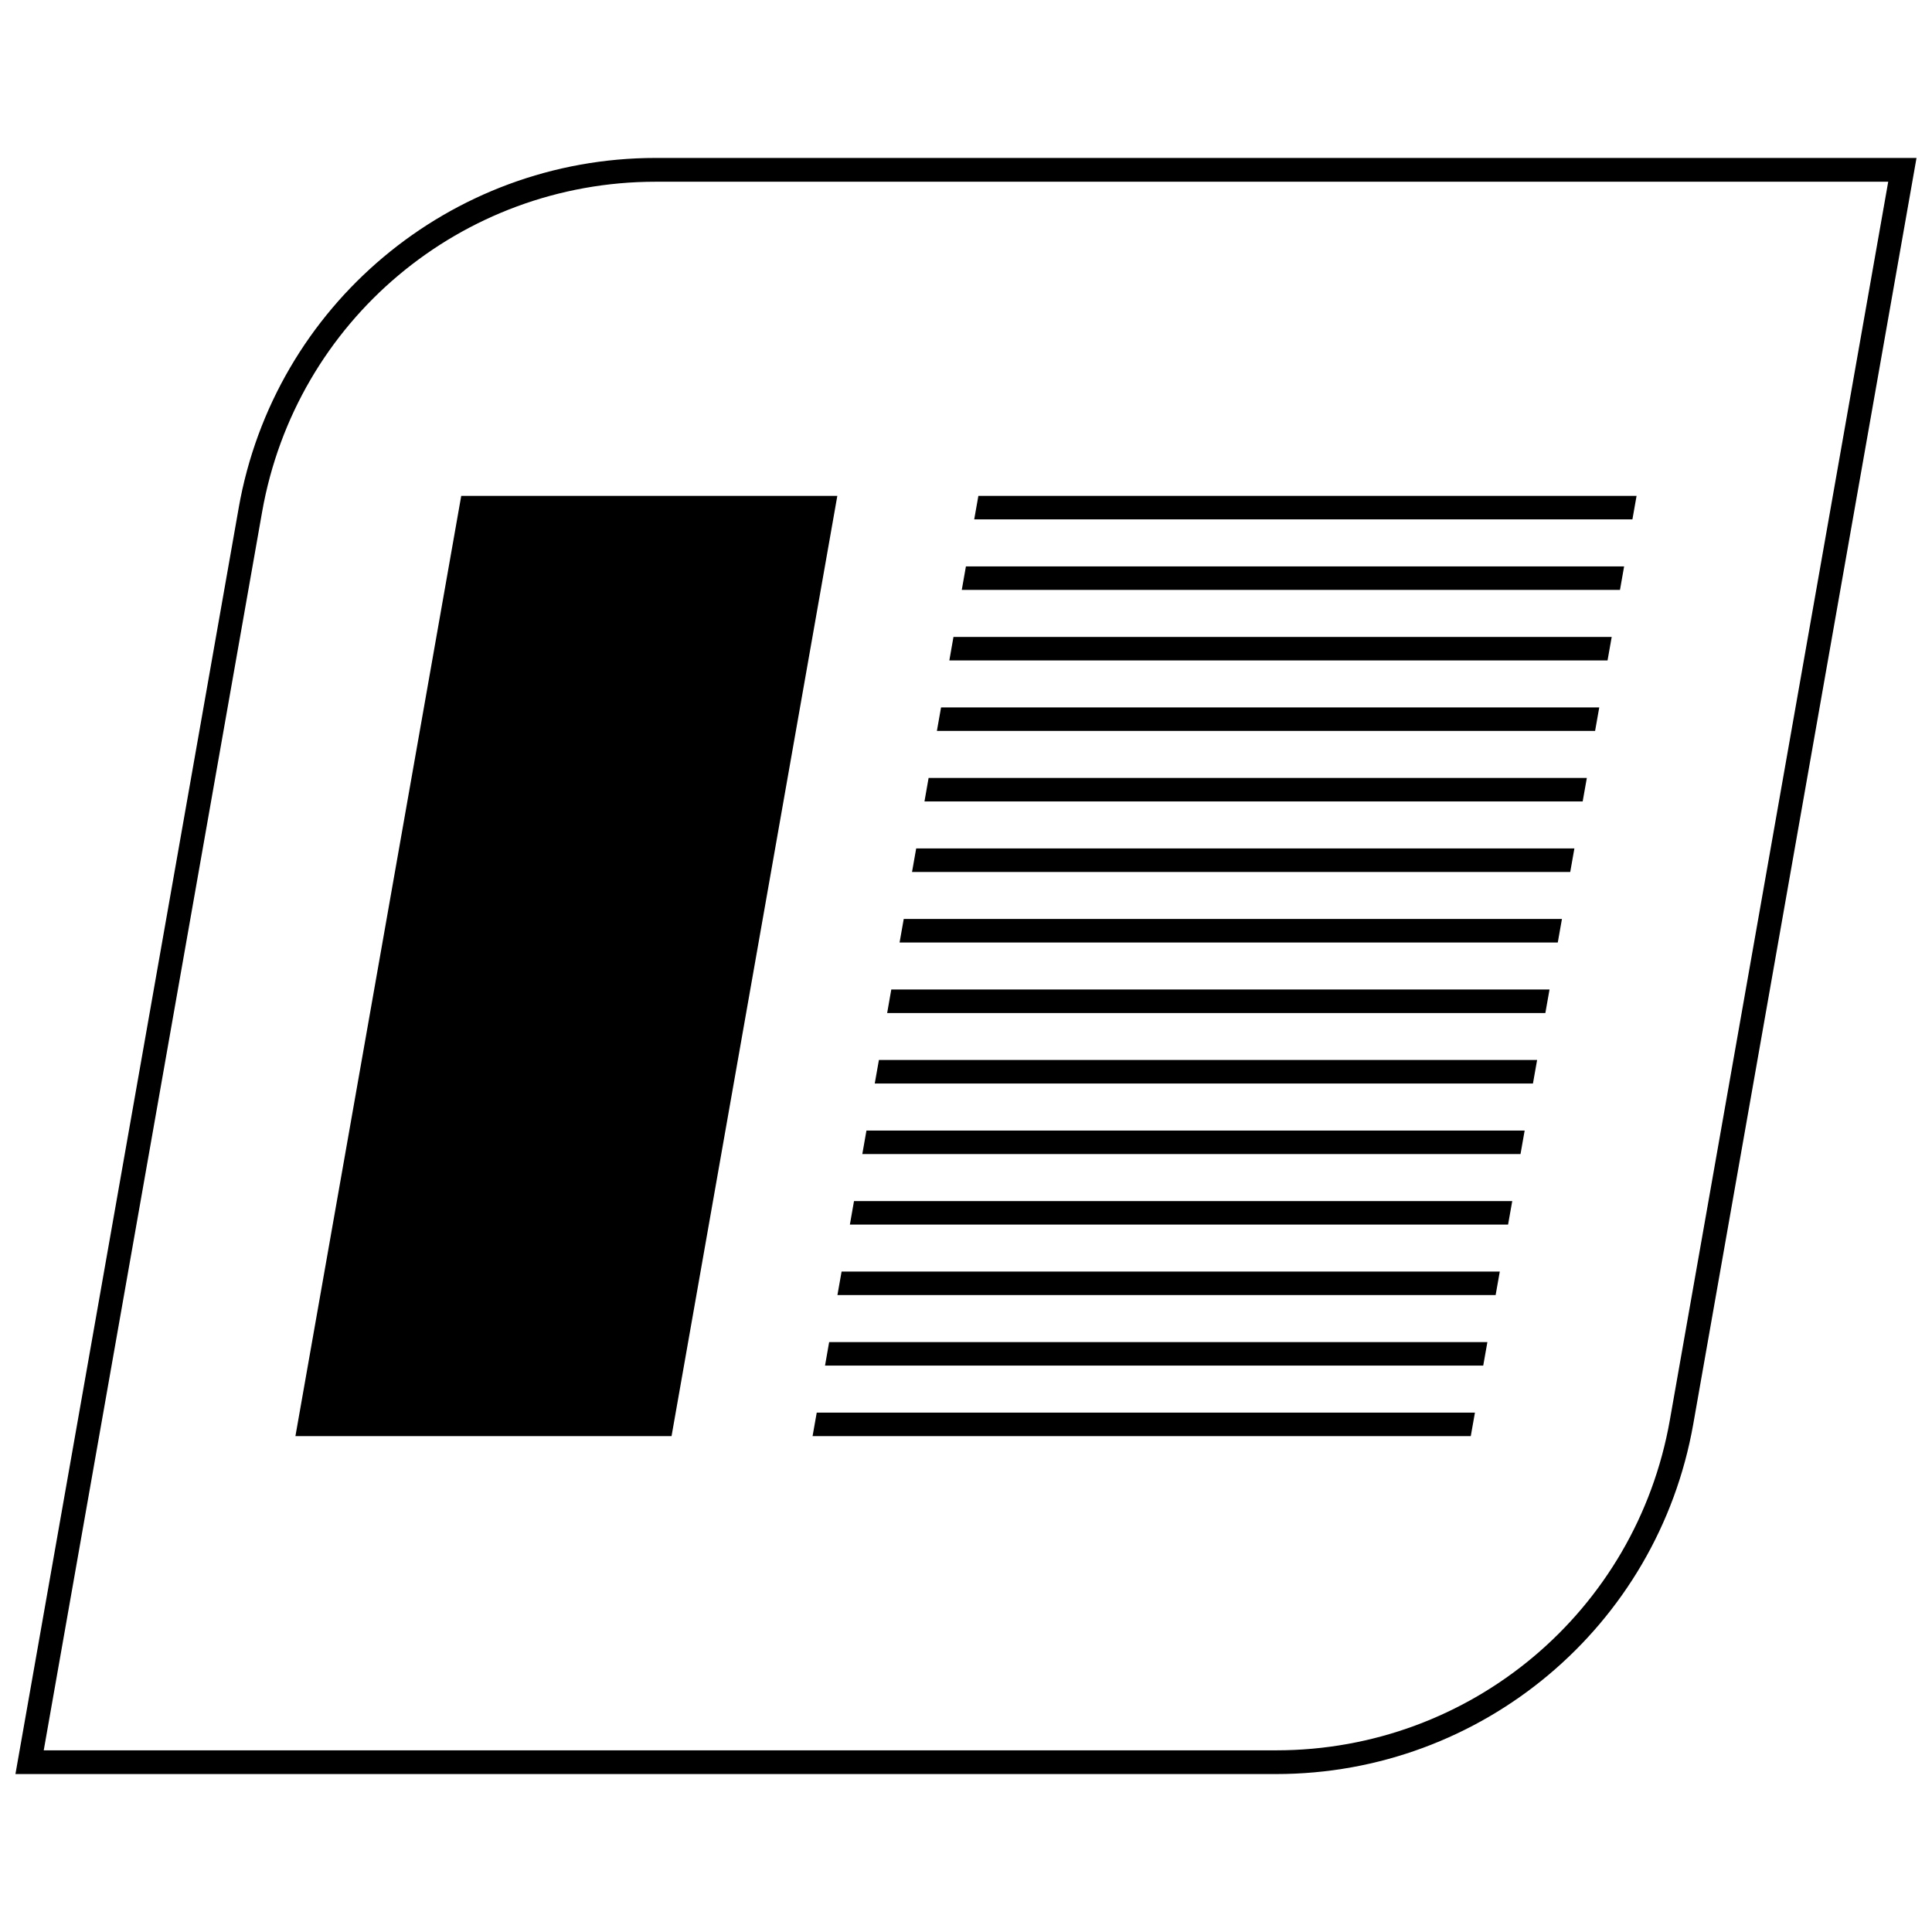
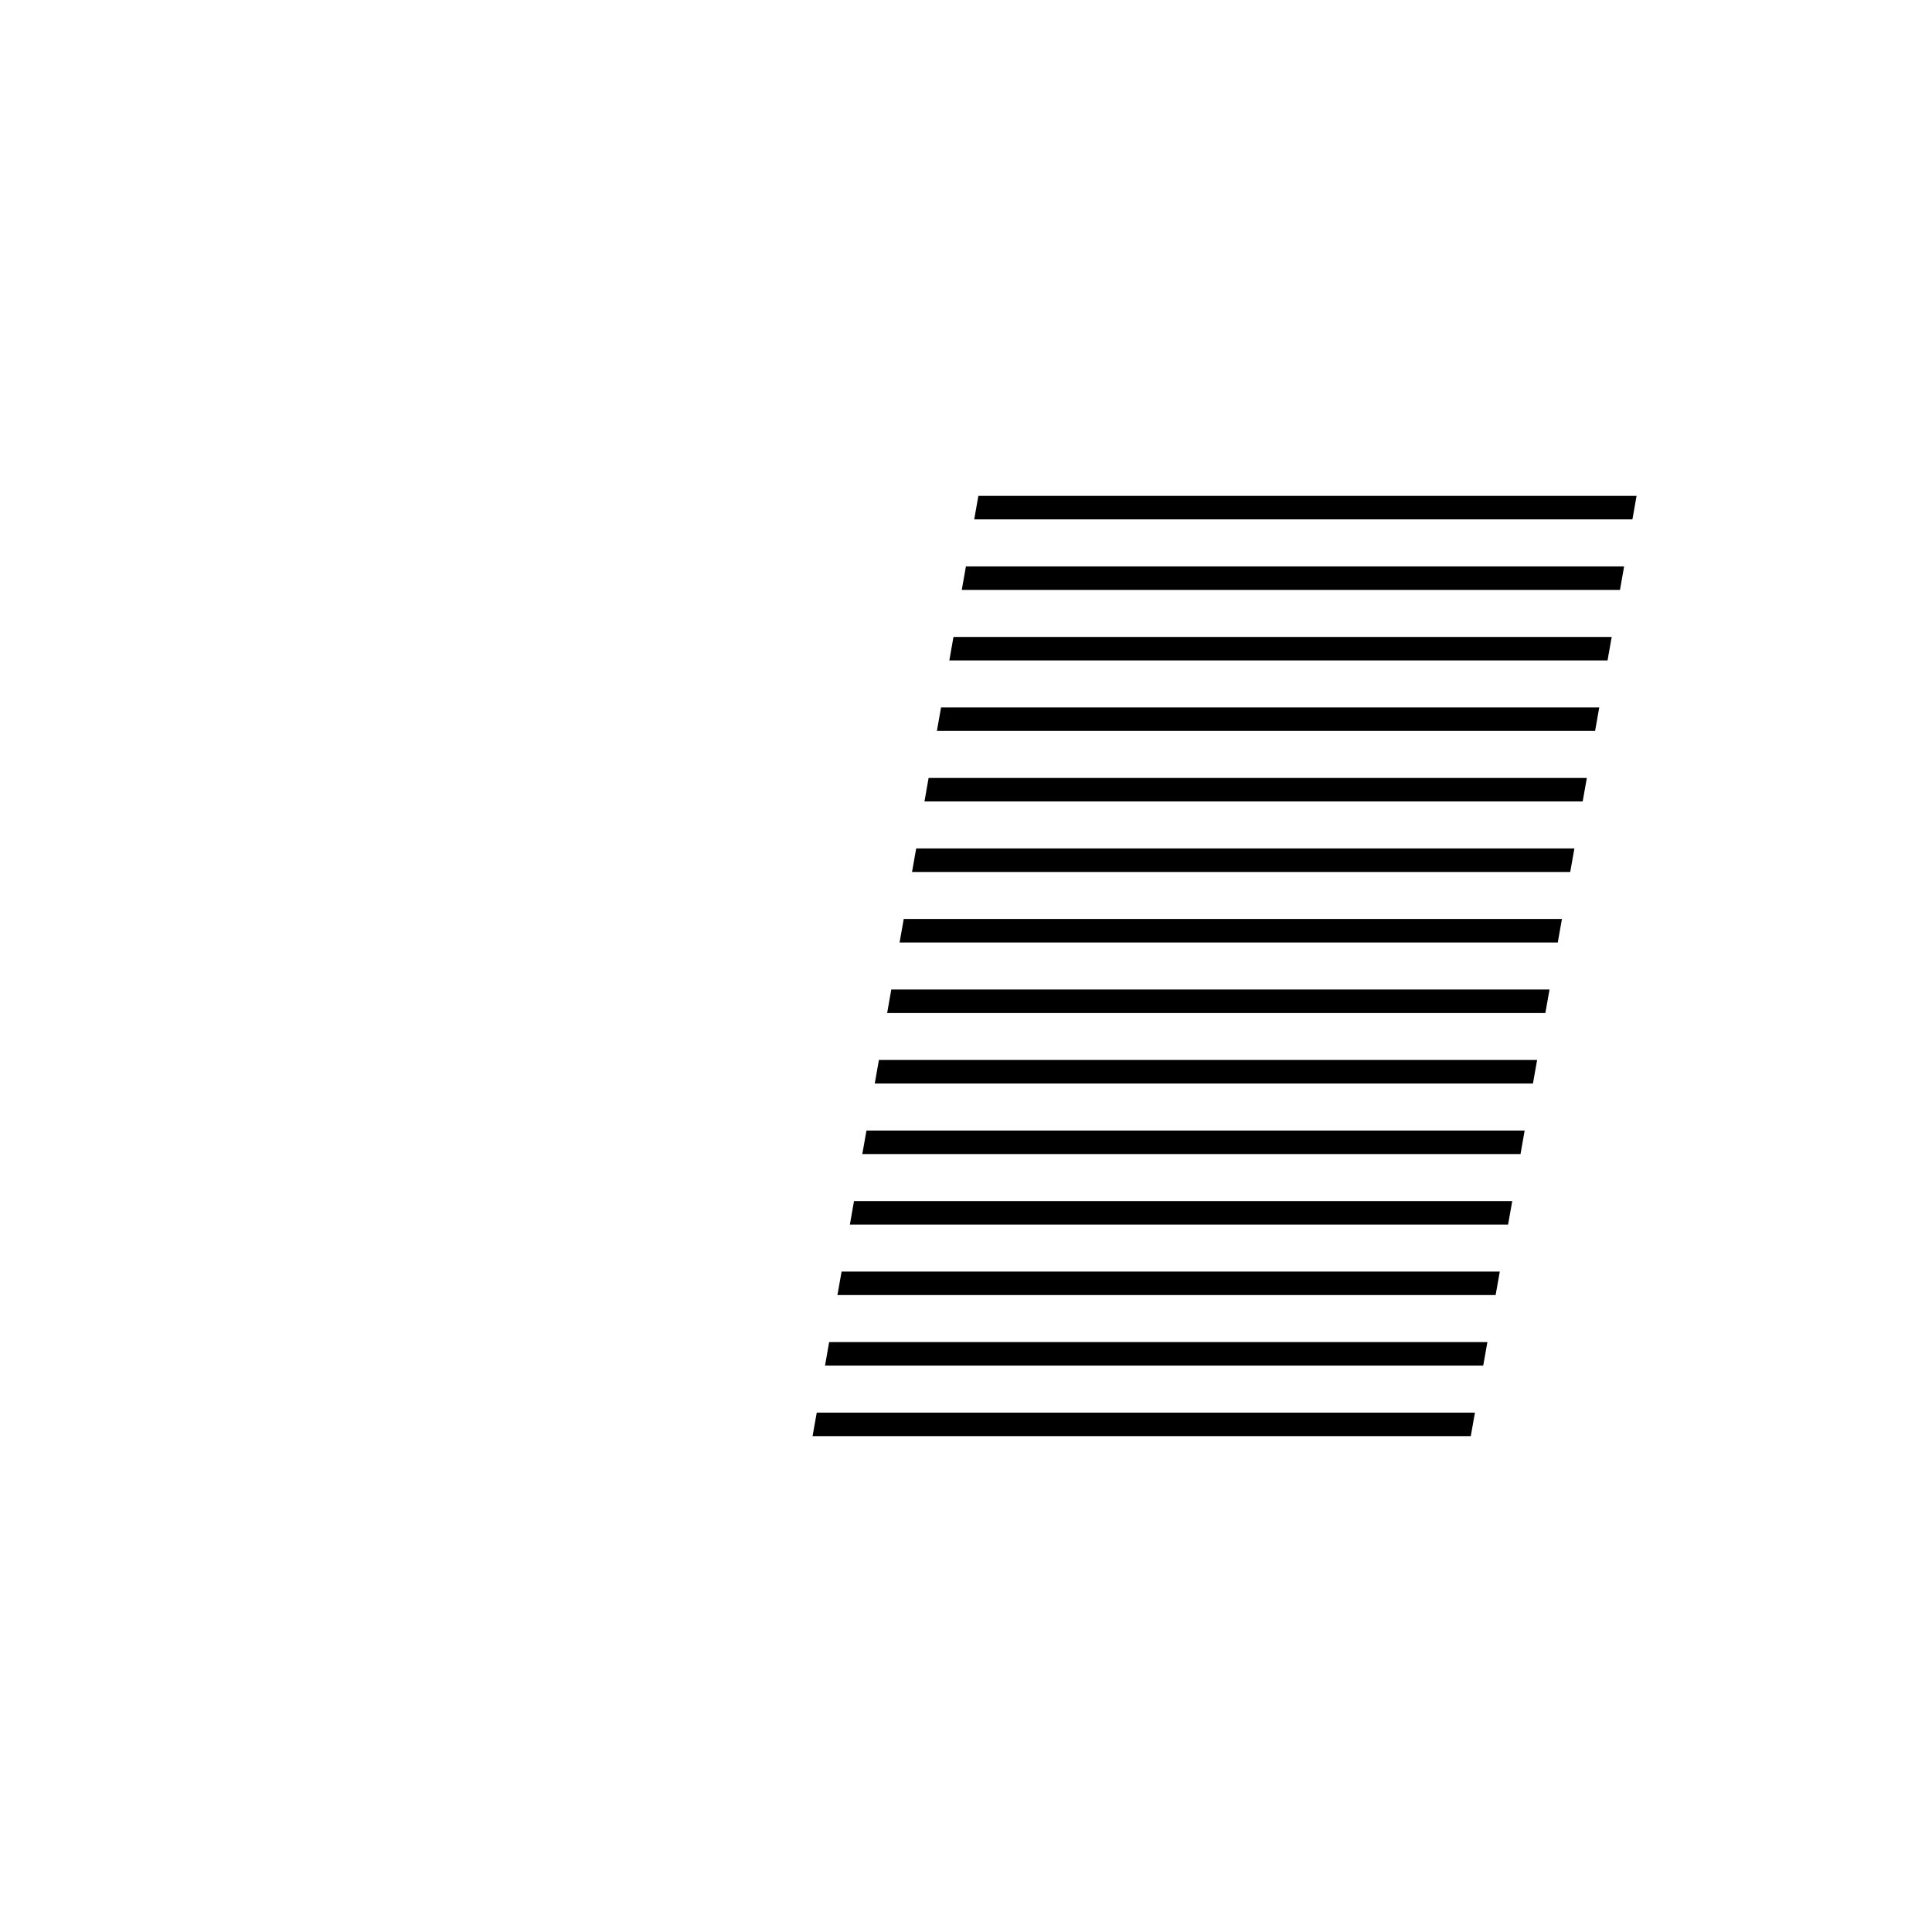
<svg xmlns="http://www.w3.org/2000/svg" width="800px" height="800px" version="1.1" viewBox="144 144 512 512">
  <defs>
    <clipPath id="a">
      <path d="m148.09 185h503.81v430h-503.81z" />
    </clipPath>
  </defs>
  <path d="m564.53 350.16h-174.44l-1.094 6.227h174.43z" />
  <path d="m561.23 368.85h-174.43l-1.102 6.227h174.43z" />
  <path d="m557.93 387.54h-174.43l-1.102 6.238h174.43z" />
  <path d="m554.64 406.23h-174.44l-1.094 6.234h174.43z" />
  <path d="m551.35 424.91h-174.43l-1.102 6.234h174.43z" />
  <path d="m548.05 443.61h-174.43l-1.098 6.227h174.43z" />
  <path d="m544.76 462.3h-174.44l-1.094 6.227h174.43z" />
  <path d="m541.46 480.98h-174.43l-1.102 6.227h174.43z" />
  <path d="m362.64 505.9h174.43l1.102-6.227h-174.44z" />
  <path d="m359.34 524.59h174.43l1.102-6.227h-174.43z" />
  <path d="m574.41 294.1h-174.43l-1.098 6.227h174.43z" />
  <path d="m571.12 312.79h-174.44l-1.094 6.227h174.43z" />
  <path d="m567.82 331.47h-174.43l-1.102 6.227h174.43z" />
  <path d="m577.71 275.41h-174.43l-1.102 6.227h174.43z" />
-   <path d="m222.29 524.59h99.676l43.934-249.18h-99.668z" />
  <g clip-path="url(#a)">
-     <path d="m207.26 278.59-59.168 335.55h334.12c54.457 0 101.06-39.102 110.52-92.742l59.164-335.54h-334.12c-54.465 0-101.07 39.102-110.52 92.734zm379.27 241.73c-8.941 50.719-52.812 87.535-104.32 87.535h-326.62l57.867-328.16c8.941-50.719 52.812-87.535 104.32-87.535h326.62z" />
-   </g>
+     </g>
</svg>